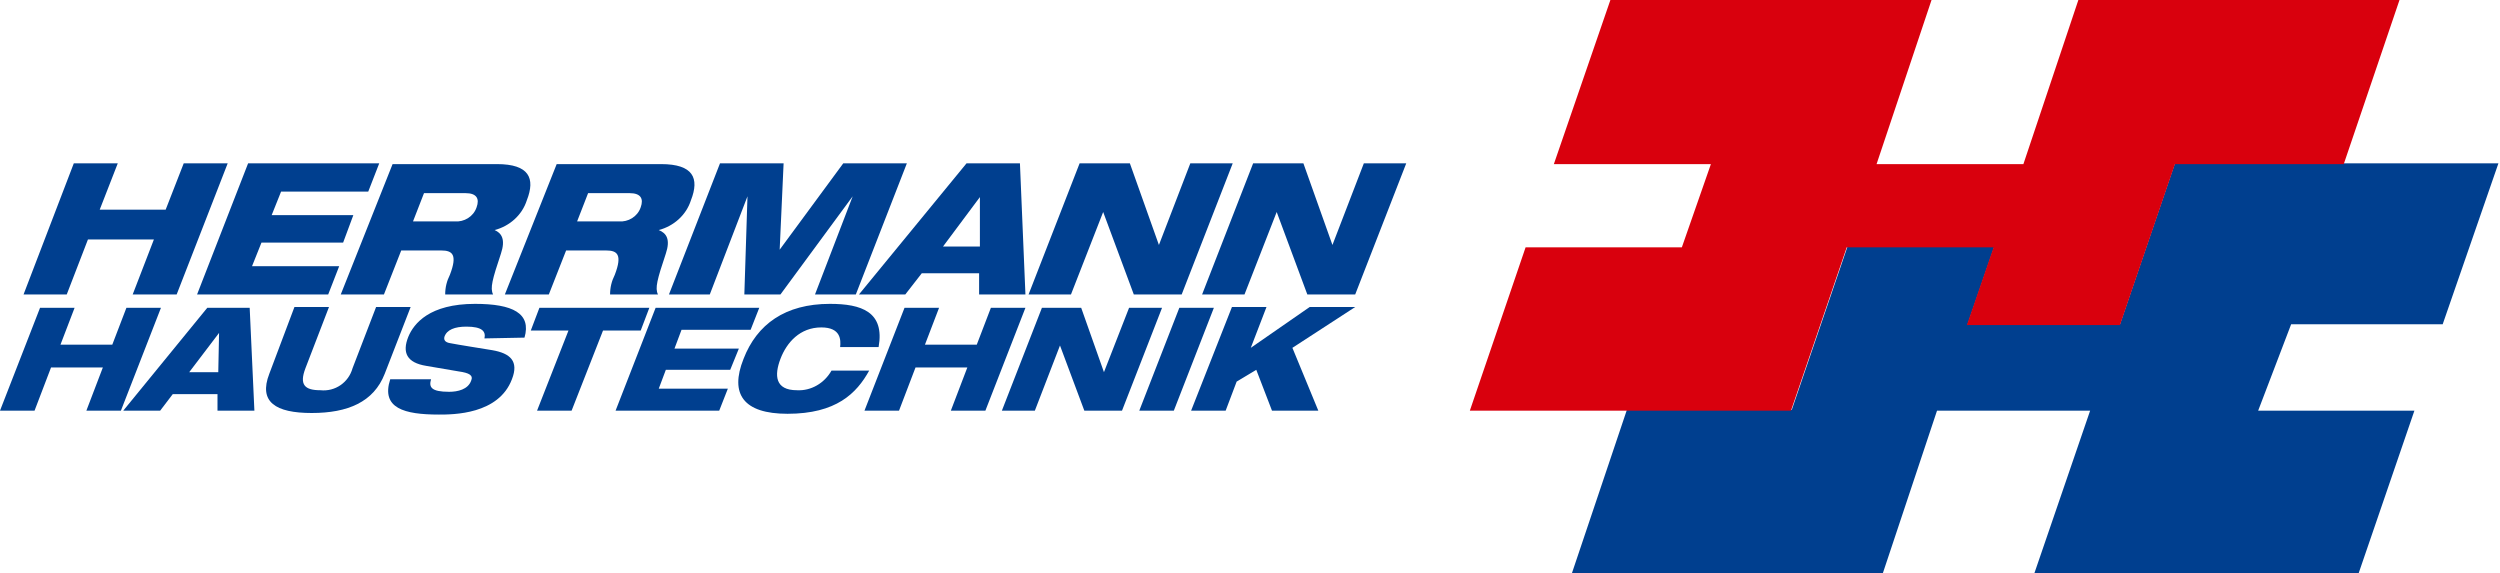
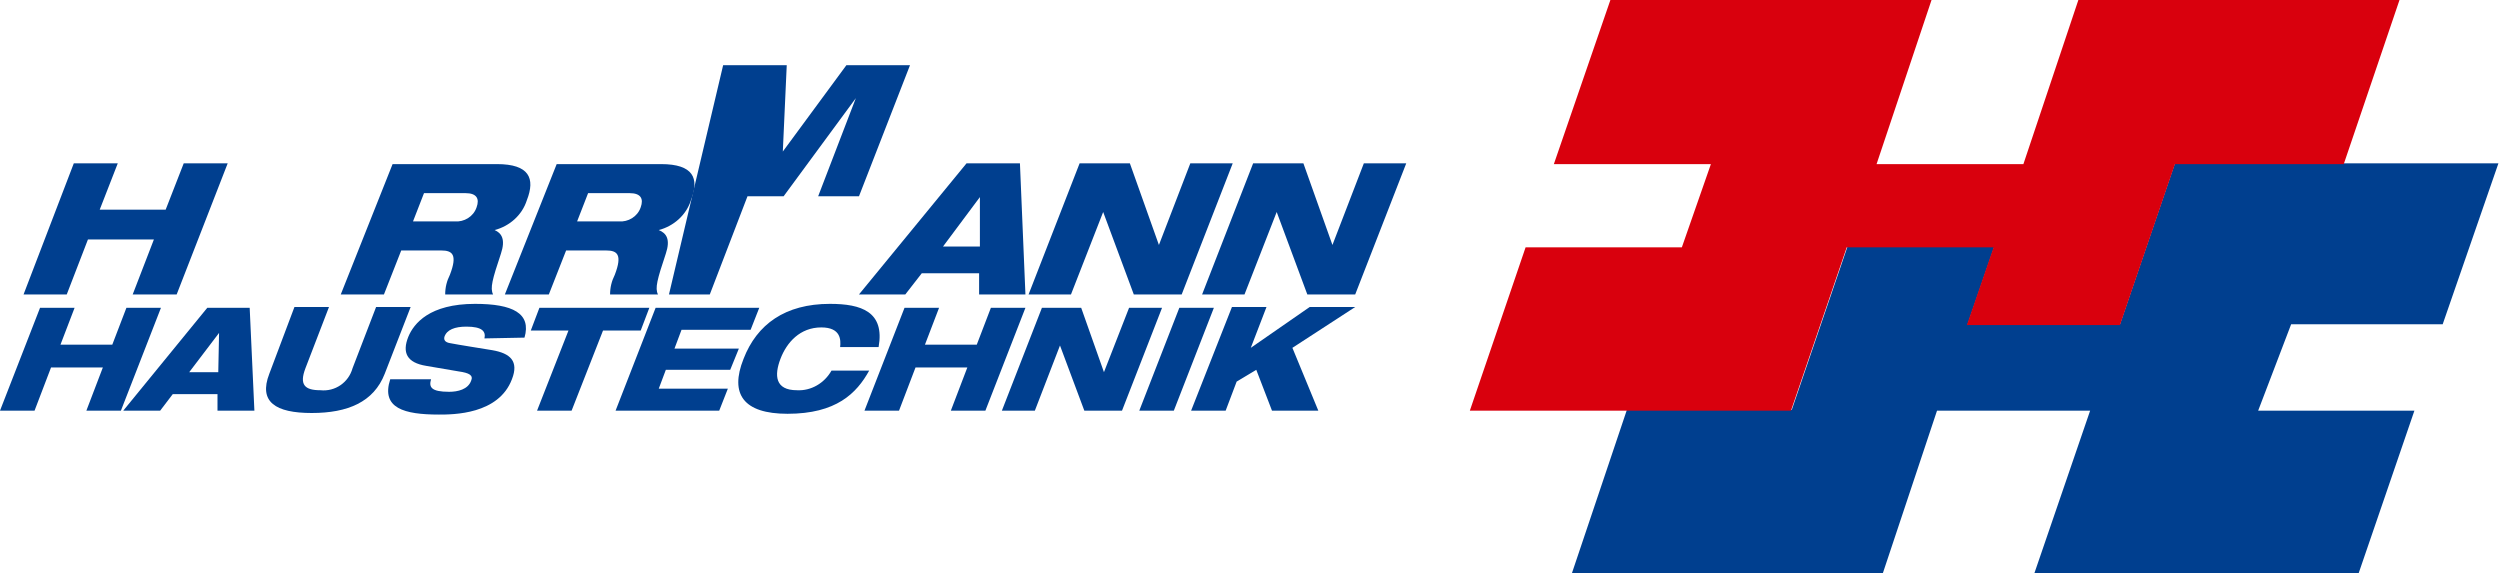
<svg xmlns="http://www.w3.org/2000/svg" version="1.1" id="Ebene_1" x="0px" y="0px" viewBox="0 0 318.4 73" style="enable-background:new 0 0 318.4 73;" xml:space="preserve">
  <style type="text/css"> .st0{fill:#003F8F;} .st1{fill:#D9000D;} </style>
  <g id="Gruppe_2325" transform="translate(-523 -374)">
    <path id="Pfad_1138" class="st0" d="M534,426.3h4.4l5.1-13.1h-4.4l-1.8,4.7h-6.6l1.8-4.7h-4.4l-5.1,13.1h4.4l2.1-5.5h6.6L534,426.3 z" />
    <path id="Pfad_1139" class="st0" d="M538.7,426.3h4.7l1.6-2.1h5.7l0,2.1h4.7l-0.6-13.1h-5.4L538.7,426.3L538.7,426.3z M550.8,421.4 h-3.7l3.8-5h0L550.8,421.4L550.8,421.4z" />
    <path id="Pfad_1140" class="st0" d="M557.3,421.6c-1.4,3.6,0.8,5,5.4,5s7.9-1.4,9.3-5l3.3-8.5h-4.4l-3,7.8c-0.5,1.8-2.2,3-4.1,2.8 c-2,0-2.7-0.7-1.9-2.8l3-7.8h-4.4L557.3,421.6L557.3,421.6z" />
    <path id="Pfad_1141" class="st0" d="M589.8,417c0.9-3.1-1.5-4.3-6.3-4.3c-5.8,0-7.8,2.5-8.5,4.2c-0.8,2-0.2,3.3,2.3,3.7l4.1,0.7 c1.4,0.2,1.9,0.5,1.6,1.2c-0.4,1.1-1.7,1.4-2.8,1.4c-2.3,0-2.6-0.6-2.3-1.6h-5.2c-1.2,3.7,1.8,4.5,6.2,4.5c1.8,0,7.6,0,9.3-4.5 c0.9-2.3-0.2-3.3-2.5-3.7c-1.2-0.2-4.4-0.7-5.4-0.9c-0.6-0.1-0.8-0.4-0.7-0.8c0.3-0.9,1.3-1.3,2.8-1.3c2,0,2.5,0.6,2.3,1.5 L589.8,417z" />
    <path id="Pfad_1142" class="st0" d="M590.6,416.1h4.8l-4,10.2h4.4l4-10.2h4.8l1.1-2.9h-14L590.6,416.1L590.6,416.1z" />
    <path id="Pfad_1143" class="st0" d="M601.4,426.3h13.2l1.1-2.8h-8.8l0.9-2.4h8.2l1.1-2.7h-8.2l0.9-2.4h8.8l1.1-2.8h-13.2 L601.4,426.3L601.4,426.3z" />
    <path id="Pfad_1144" class="st0" d="M628.9,421.2c-0.9,1.6-2.6,2.6-4.4,2.5c-2.8,0-2.9-1.9-2.1-4s2.5-4,5.2-4 c2.5,0,2.5,1.6,2.4,2.5h4.9c0.8-4.5-2.2-5.5-6.2-5.5c-5.7,0-9.3,2.6-11,7c-1.8,4.5,0,7,5.6,7c6.2,0,8.8-2.6,10.4-5.5L628.9,421.2z" />
    <path id="Pfad_1145" class="st0" d="M644.1,426.3h4.4l5.1-13.1h-4.4l-1.8,4.7h-6.6l1.8-4.7h-4.4l-5.1,13.1h4.4l2.1-5.5h6.6 L644.1,426.3L644.1,426.3z" />
    <path id="Pfad_1146" class="st0" d="M650.6,426.3h4.2l3.2-8.3h0l3.1,8.3h4.8l5.1-13.1h-4.2l-3.2,8.2h0l-2.9-8.2h-5L650.6,426.3 L650.6,426.3z" />
    <path id="Pfad_1147" class="st0" d="M668.1,426.3h4.4l5.1-13.1h-4.4L668.1,426.3L668.1,426.3z" />
    <path id="Pfad_1148" class="st0" d="M674.7,426.3h4.4l1.4-3.7l2.5-1.5l2,5.2h5.9l-3.3-8l8-5.2h-5.8l-7.5,5.2l2-5.2h-4.4 L674.7,426.3L674.7,426.3z" />
    <path id="Pfad_1149" class="st0" d="M539.9,411.5h5.6l6.5-16.7h-5.6l-2.3,5.9h-8.4l2.3-5.9h-5.6l-6.4,16.7h5.5l2.7-7h8.4 L539.9,411.5L539.9,411.5z" />
-     <path id="Pfad_1150" class="st0" d="M548.1,411.5h16.7l1.4-3.6h-11.1l1.2-3h10.4l1.3-3.5h-10.4l1.2-3h11.1l1.4-3.6h-16.7 L548.1,411.5L548.1,411.5z" />
    <path id="Pfad_1151" class="st0" d="M577,398.6h5.3c1.4,0,1.8,0.7,1.4,1.8c-0.4,1.2-1.6,1.9-2.8,1.8h-5.3L577,398.6L577,398.6z M566.4,411.5h5.5l2.2-5.6h5.1c1.4,0,2.1,0.5,1.1,3.1c-0.4,0.8-0.6,1.6-0.6,2.5h6.1c-0.4-0.8-0.1-1.9,1-5.2c0.6-1.8,0.1-2.6-0.8-3 l0,0c1.9-0.5,3.5-1.9,4.1-3.8c1.1-2.8,0.3-4.6-3.8-4.6h-13.3L566.4,411.5L566.4,411.5z" />
    <path id="Pfad_1152" class="st0" d="M597.9,398.6h5.3c1.4,0,1.8,0.7,1.4,1.8c-0.4,1.2-1.6,1.9-2.8,1.8h-5.3L597.9,398.6 L597.9,398.6z M587.3,411.5h5.6l2.2-5.6h5.1c1.4,0,2.1,0.5,1.1,3.1c-0.4,0.8-0.6,1.6-0.6,2.5h6.1c-0.4-0.8-0.1-1.9,1-5.2 c0.6-1.8,0.1-2.6-0.9-3l0,0c1.9-0.5,3.5-1.9,4.1-3.8c1.1-2.8,0.3-4.6-3.8-4.6h-13.3L587.3,411.5L587.3,411.5z" />
-     <path id="Pfad_1153" class="st0" d="M608.2,411.5h5.2l4.8-12.5h0l-0.4,12.5h4.6l9.2-12.5h0l-4.8,12.5h5.2l6.5-16.7h-8.1l-8.1,11h0 l0.5-11h-8.1L608.2,411.5z" />
+     <path id="Pfad_1153" class="st0" d="M608.2,411.5h5.2l4.8-12.5h0h4.6l9.2-12.5h0l-4.8,12.5h5.2l6.5-16.7h-8.1l-8.1,11h0 l0.5-11h-8.1L608.2,411.5z" />
    <path id="Pfad_1154" class="st0" d="M632.4,411.5h5.9l2.1-2.7h7.3l0,2.7h5.9l-0.7-16.7h-6.8L632.4,411.5z M647.8,405.4h-4.7 l4.7-6.3h0L647.8,405.4z" />
    <path id="Pfad_1155" class="st0" d="M654,411.5h5.4l4.1-10.5h0l3.9,10.5h6.1l6.5-16.7h-5.4l-4,10.4h0l-3.7-10.4h-6.4L654,411.5 L654,411.5z" />
    <path id="Pfad_1156" class="st0" d="M676.1,411.5h5.4l4.1-10.5h0l3.9,10.5h6.1l6.5-16.7h-5.4l-4,10.4h0l-3.7-10.4h-6.4L676.1,411.5 L676.1,411.5z" />
    <path id="Pfad_1157" class="st0" d="M723.2,447h39.6l6.9-20.7h19.5l-7.1,20.7h41.3l7.1-20.7h-19.9l4.2-11h19.3l7.1-20.5H800 l-7,20.5h-19.4l3.4-9.9h-18.7l-7.1,20.8h-21L723.2,447L723.2,447z" />
    <path id="Pfad_1158" class="st1" d="M728.1,374h40.9l-7,20.9h18.7l7-20.9h40.9l-7.1,20.9H800l-7,20.5h-19.5l3.4-9.9h-18.7 l-7.1,20.8h-40.9l7.1-20.8h19.9l3.7-10.6h-20L728.1,374L728.1,374z" />
  </g>
</svg>